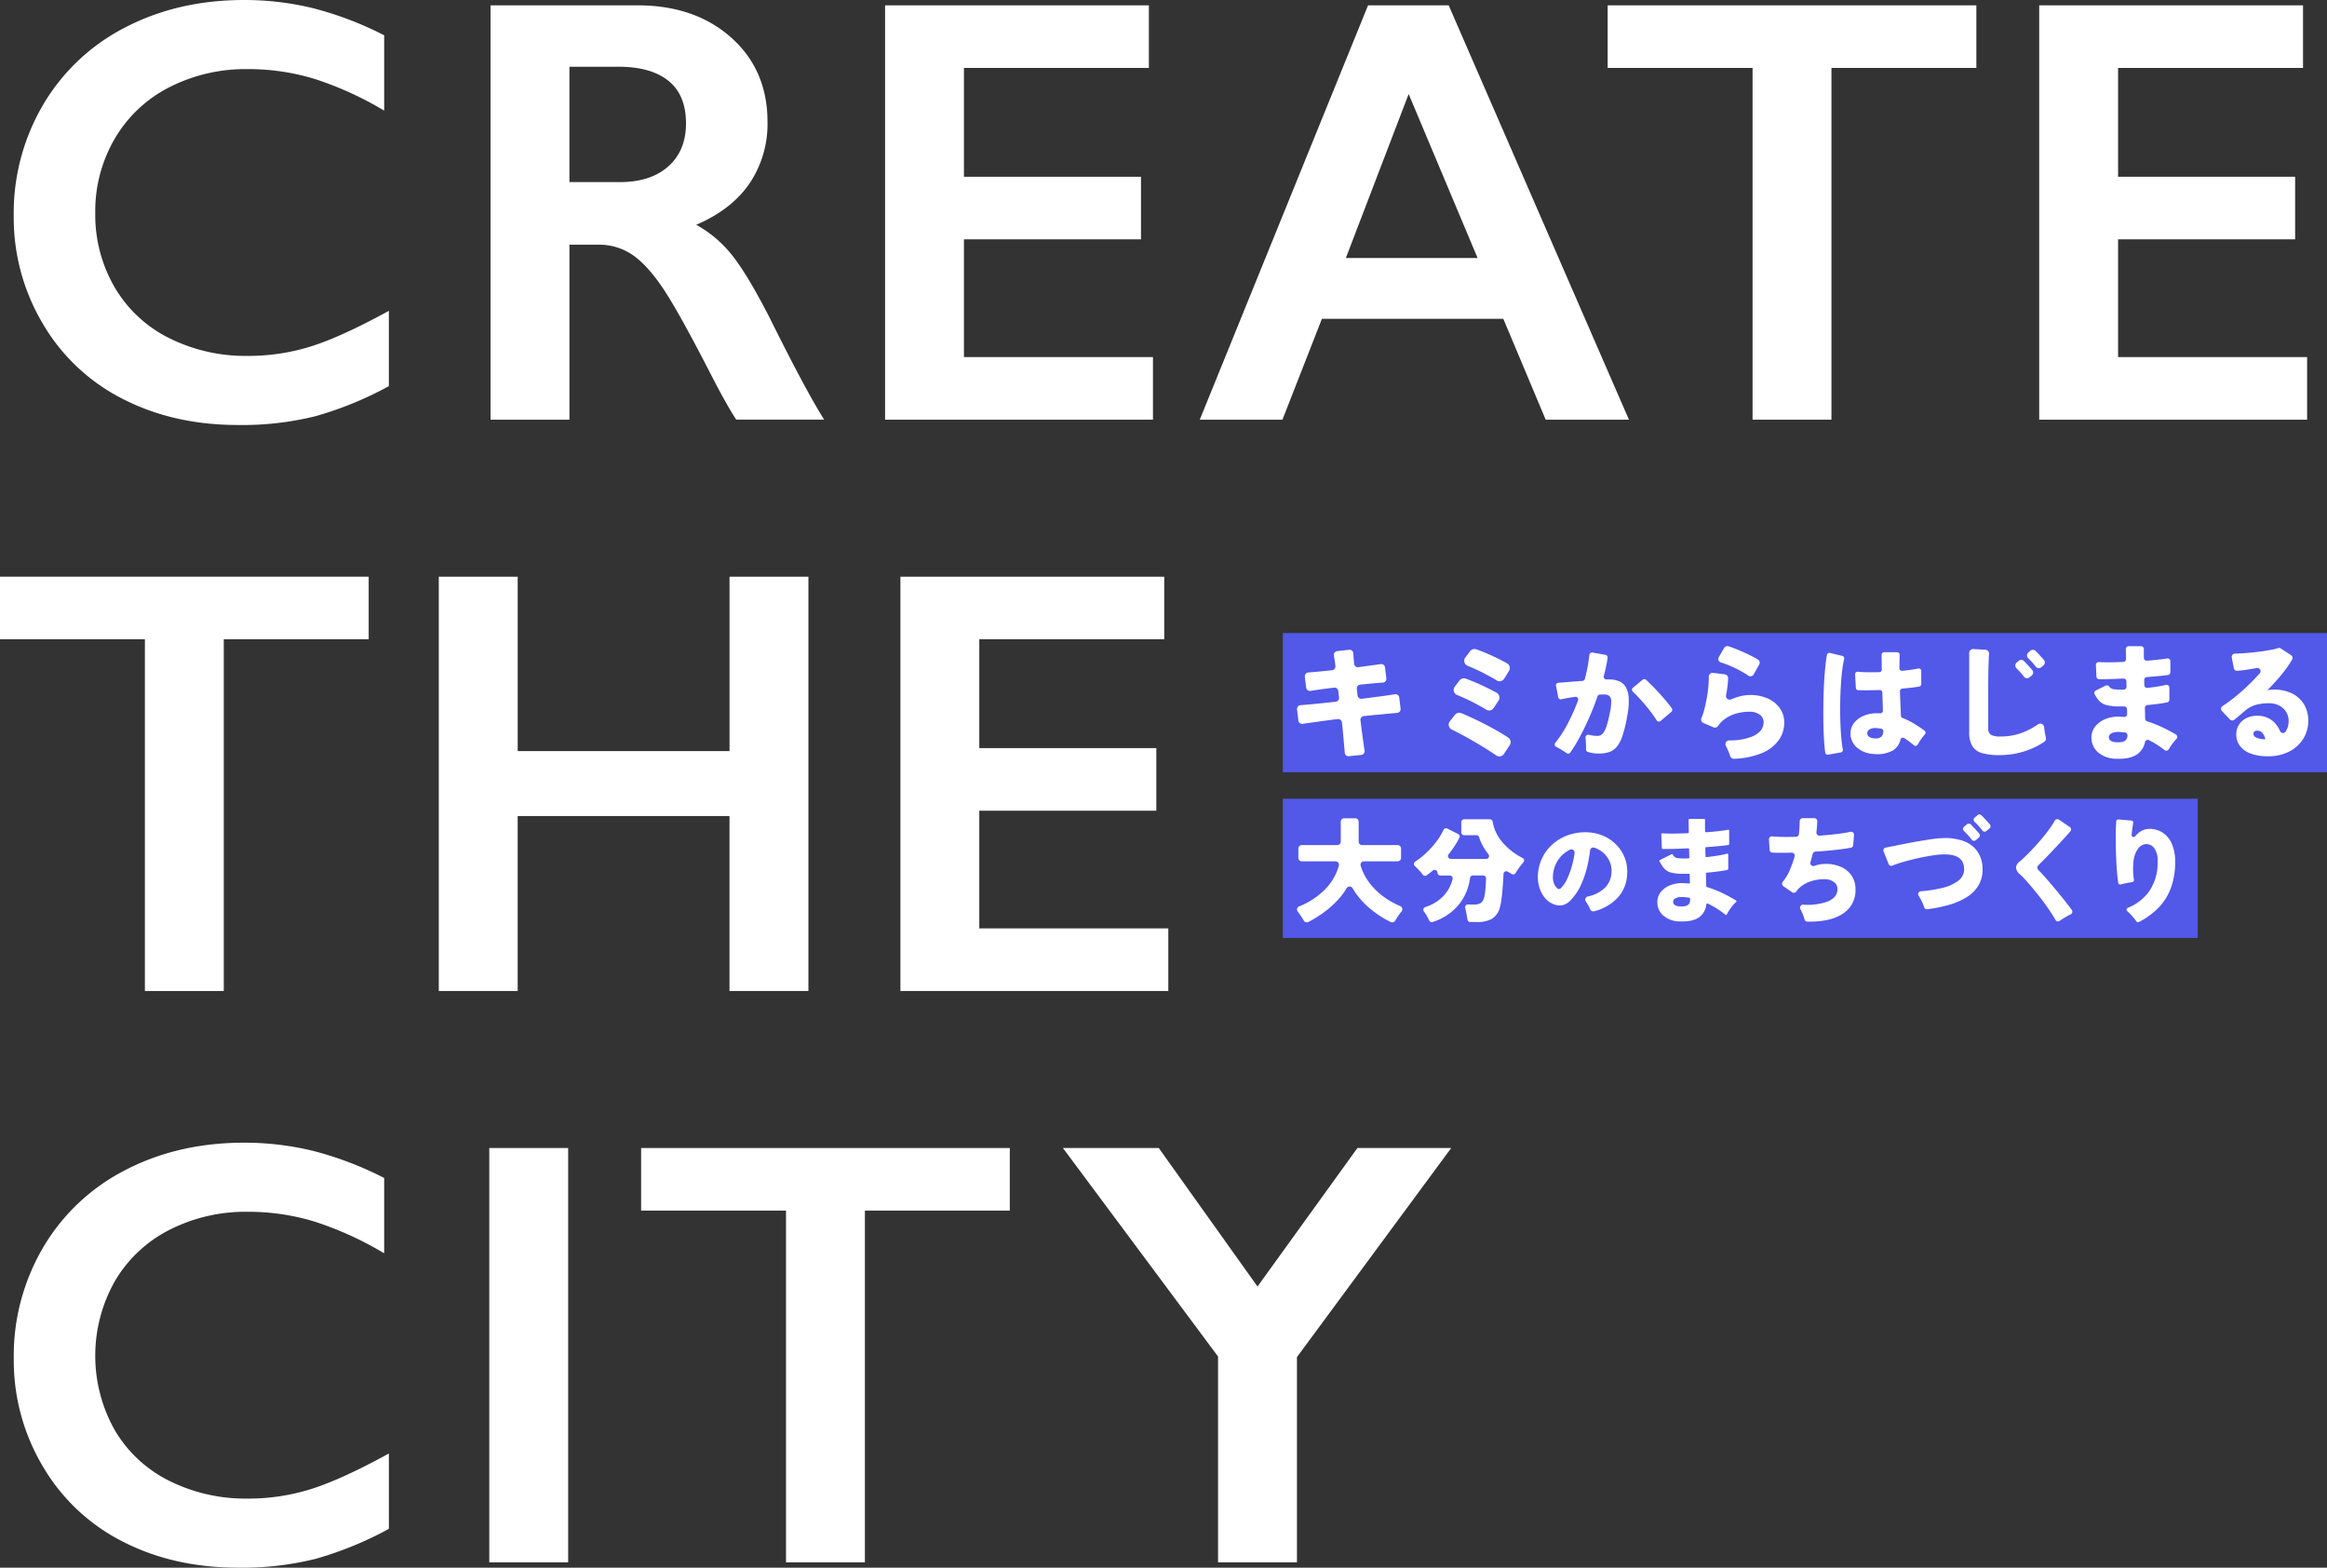
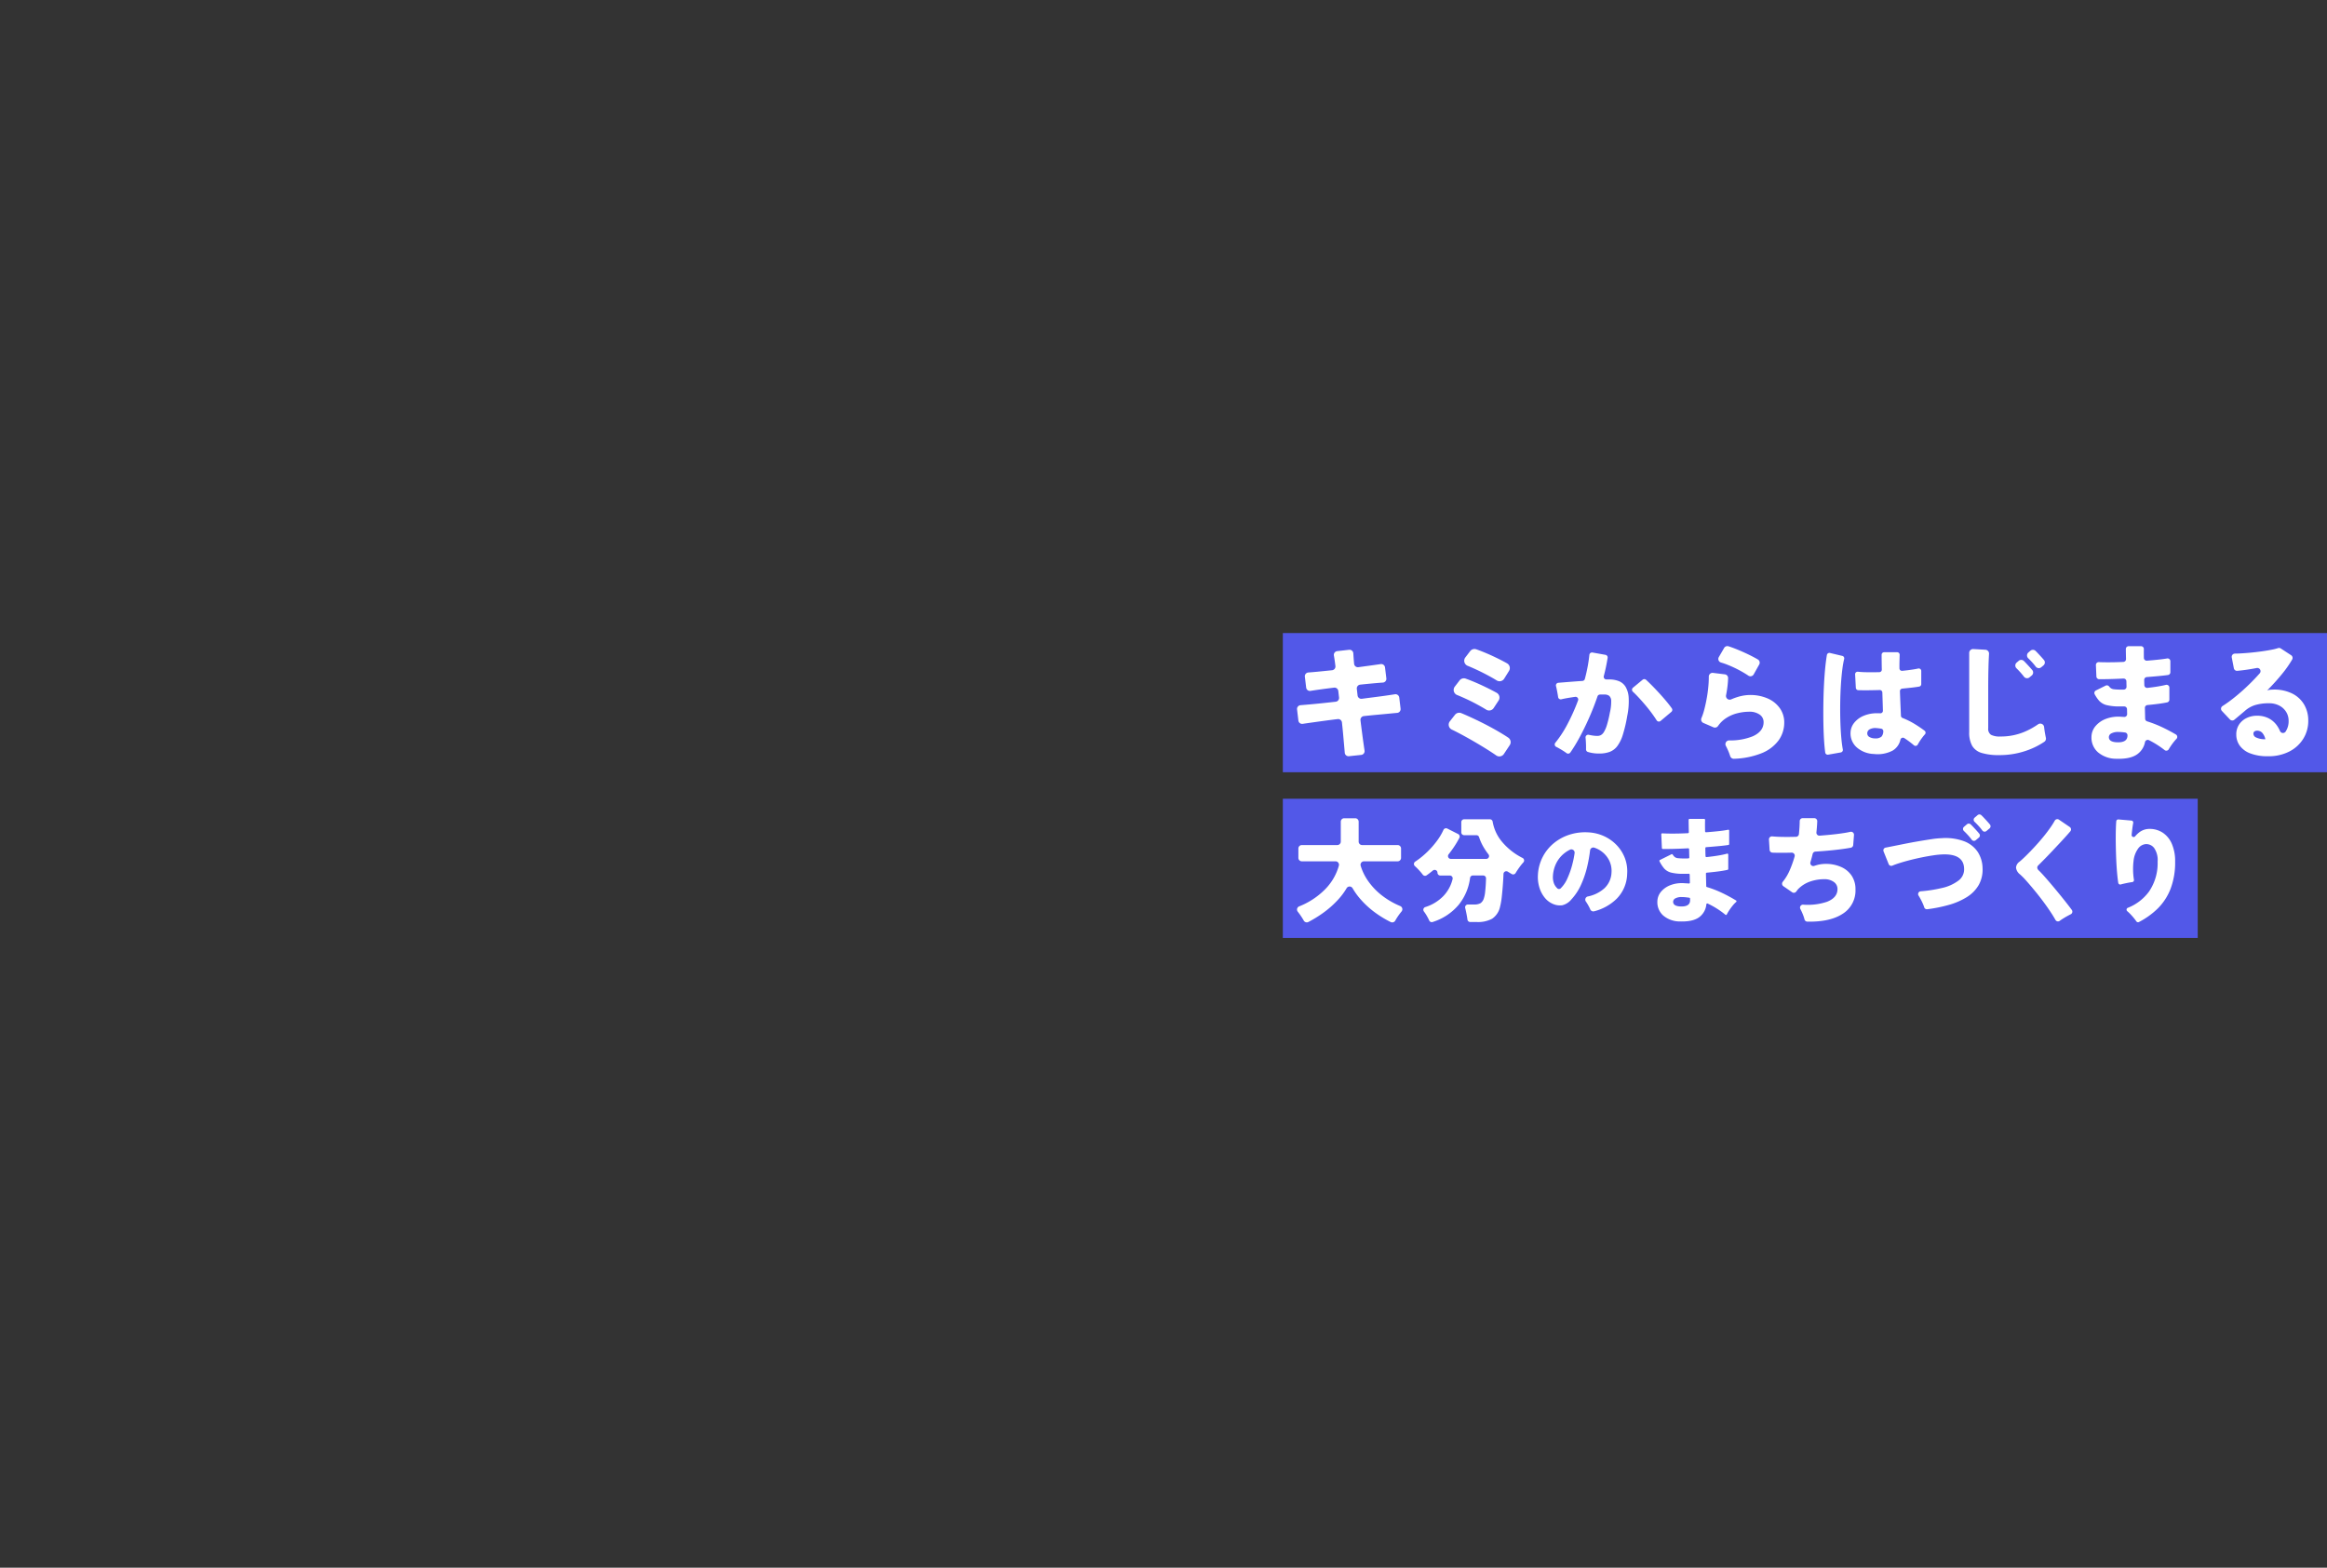
<svg xmlns="http://www.w3.org/2000/svg" width="702" height="473.051" viewBox="0 0 702 473.051">
  <rect x="0" y="0" width="702" height="473.051" fill="#333333" stroke="none" />
  <defs>
    <clipPath id="clip-path">
-       <rect id="長方形_2631" data-name="長方形 2631" width="696" height="473.051" fill="#fff" />
-     </clipPath>
+       </clipPath>
    <clipPath id="clip-path-2">
      <rect id="長方形_2633" data-name="長方形 2633" width="305.063" height="34.01" fill="#fff" />
    </clipPath>
    <clipPath id="clip-path-3">
      <rect id="長方形_2635" data-name="長方形 2635" width="264.91" height="32.574" transform="translate(0 0)" fill="#fff" />
    </clipPath>
  </defs>
  <g id="グループ_5219" data-name="グループ 5219" transform="translate(-50 -176)">
    <g id="グループ_5207" data-name="グループ 5207" transform="translate(50 176)">
      <g id="グループ_5206" data-name="グループ 5206" clip-path="url(#clip-path)">
        <path id="パス_18102" data-name="パス 18102" d="M77.082,0A87.517,87.517,0,0,1,97.618,2.416,102.815,102.815,0,0,1,119.3,10.649V33.381a101.474,101.474,0,0,0-21.021-9.576A68.429,68.429,0,0,0,78.14,20.853a50.569,50.569,0,0,0-23.708,5.5A40,40,0,0,0,38,41.883a43.32,43.32,0,0,0-5.861,22.284A43.621,43.621,0,0,0,37.951,86.63a39.3,39.3,0,0,0,16.393,15.348,51.44,51.44,0,0,0,23.8,5.415,62.97,62.97,0,0,0,19.345-2.953q9.209-2.953,23.223-10.65v22.731a106.518,106.518,0,0,1-22.034,9.039,91.359,91.359,0,0,1-23.444,2.684q-19.479,0-34.813-7.876a58.539,58.539,0,0,1-24.1-22.686A62.507,62.507,0,0,1,7.545,65.241a64.559,64.559,0,0,1,9.034-33.918A60.929,60.929,0,0,1,41.432,8.144Q57.251,0,77.082,0" transform="translate(-3.402)" fill="#fff" />
        <path id="パス_18103" data-name="パス 18103" d="M313.858,2.934q17.361,0,28.291,9.755T353.078,38.1a32.074,32.074,0,0,1-5.42,18.57q-5.42,7.92-16.085,12.484a35.836,35.836,0,0,1,10.487,8.77q4.582,5.551,11.369,18.7,11.281,22.733,16.746,31.323H343.647q-2.733-4.115-7.4-13.155-10.225-19.956-14.983-26.893T312.1,78.064a17.987,17.987,0,0,0-10.136-2.908h-8.637v52.8h-23.8V2.934Zm-5.376,53.339q9.341,0,14.675-4.743t5.332-12.976q0-8.592-5.288-12.842t-15.072-4.251H293.323V56.273Z" transform="translate(-121.542 -1.323)" fill="#fff" />
        <path id="パス_18104" data-name="パス 18104" d="M565.881,2.933V21.817H510.092V54.661H563.5V73.544H510.092v35.529h57.023v18.884H486.3V2.933Z" transform="translate(-219.293 -1.323)" fill="#fff" />
        <path id="パス_18105" data-name="パス 18105" d="M734.3,2.933l54.378,125.023H763.564L750.784,97.528H696.053l-11.9,30.428H659.213L709.978,2.933ZM703.28,79.182h39.749l-20.8-49.49Z" transform="translate(-297.269 -1.323)" fill="#fff" />
        <path id="パス_18106" data-name="パス 18106" d="M994.553,2.933V21.817H950.838v106.14h-23.8V21.817H883.328V2.933Z" transform="translate(-398.332 -1.323)" fill="#fff" />
        <path id="パス_18107" data-name="パス 18107" d="M1200.021,2.933V21.817h-55.789V54.661h53.409V73.544h-53.409v35.529h57.022v18.884h-80.818V2.933Z" transform="translate(-505.255 -1.323)" fill="#fff" />
        <path id="パス_18108" data-name="パス 18108" d="M111.225,316.933v18.884H67.511V441.957h-23.8V335.817H0V316.933Z" transform="translate(0 -142.919)" fill="#fff" />
        <path id="パス_18109" data-name="パス 18109" d="M264.906,316.933v52.623h63.9V316.933h23.8V441.957H328.8v-52.8h-63.9v52.8h-23.8V316.933Z" transform="translate(-108.727 -142.919)" fill="#fff" />
        <path id="パス_18110" data-name="パス 18110" d="M574.314,316.933v18.884H518.525v32.844h53.409v18.883H518.525v35.529h57.022v18.884H494.729V316.933Z" transform="translate(-223.095 -142.919)" fill="#fff" />
        <path id="パス_18111" data-name="パス 18111" d="M77.082,628a87.515,87.515,0,0,1,20.535,2.416,102.82,102.82,0,0,1,21.681,8.233v22.732a101.477,101.477,0,0,0-21.021-9.576,68.43,68.43,0,0,0-20.138-2.953,50.569,50.569,0,0,0-23.708,5.5A40,40,0,0,0,38,669.883a45.783,45.783,0,0,0-.044,44.747,39.3,39.3,0,0,0,16.393,15.348,51.441,51.441,0,0,0,23.8,5.415,62.972,62.972,0,0,0,19.345-2.953q9.209-2.953,23.223-10.65v22.731a106.518,106.518,0,0,1-22.034,9.039,91.362,91.362,0,0,1-23.444,2.684q-19.479,0-34.813-7.876a58.539,58.539,0,0,1-24.1-22.687,62.506,62.506,0,0,1-8.769-32.441,64.559,64.559,0,0,1,9.034-33.918,60.928,60.928,0,0,1,24.854-23.179Q57.251,628,77.082,628" transform="translate(-3.402 -283.193)" fill="#fff" />
        <rect id="長方形_2630" data-name="長方形 2630" width="23.796" height="125.023" transform="translate(147.605 346.417)" fill="#fff" />
        <path id="パス_18112" data-name="パス 18112" d="M463.48,630.933v18.884H419.766v106.14h-23.8V649.817H352.255V630.933Z" transform="translate(-158.848 -284.516)" fill="#fff" />
        <path id="パス_18113" data-name="パス 18113" d="M612.934,630.933l29.789,41.794,30.141-41.794h28.292l-46.535,63.094v61.93h-23.8V693.848l-46.8-62.915Z" transform="translate(-263.363 -284.516)" fill="#fff" />
      </g>
    </g>
    <g id="グループ_5212" data-name="グループ 5212" transform="translate(0 28.025)">
      <rect id="長方形_2634" data-name="長方形 2634" width="315" height="42" transform="translate(437 339)" fill="#5258e8" />
      <rect id="長方形_2636" data-name="長方形 2636" width="276" height="42" transform="translate(437 389)" fill="#5258e8" />
      <g id="グループ_5209" data-name="グループ 5209" transform="translate(441.281 342.935)">
        <g id="グループ_5208" data-name="グループ 5208" transform="translate(0 0)" clip-path="url(#clip-path-2)">
          <path id="パス_18114" data-name="パス 18114" d="M15.658,35.128A1.14,1.14,0,0,1,14.4,34.086q-.044-.544-.107-1.263-.152-1.707-.36-4.061-.163-1.831-.383-3.824a1.147,1.147,0,0,0-1.274-1.013q-2.025.243-3.98.51-2.5.341-4.517.626-1.168.165-2.068.3a1.14,1.14,0,0,1-1.3-.994l-.4-3.356a1.14,1.14,0,0,1,1.031-1.274q.9-.079,2.074-.178,2.03-.171,4.555-.437,1.972-.207,4-.438a1.145,1.145,0,0,0,1.007-1.267l-.23-1.977a1.142,1.142,0,0,0-1.27-1q-2.3.278-4.385.567-1.6.223-2.711.409a1.141,1.141,0,0,1-1.324-.99l-.394-3.285A1.14,1.14,0,0,1,3.414,9.863q1.229-.088,2.907-.249,2.05-.2,4.245-.428a1.141,1.141,0,0,0,1.016-1.267q-.131-1.1-.27-2.024-.092-.613-.188-1.141a1.139,1.139,0,0,1,1-1.334l3.589-.406a1.14,1.14,0,0,1,1.268,1.062q.029.474.068,1.041.063.947.171,2.119a1.144,1.144,0,0,0,1.292,1.026q2.186-.293,4.136-.563,1.529-.212,2.605-.365a1.139,1.139,0,0,1,1.292,1l.4,3.3a1.139,1.139,0,0,1-1.059,1.276q-.423.026-.938.068-1.423.114-3.245.285-1.287.121-2.651.27a1.145,1.145,0,0,0-1.014,1.267l.23,2a1.144,1.144,0,0,0,1.287,1q1.935-.257,3.781-.491,2.391-.3,4.327-.588,1.059-.156,1.868-.283a1.14,1.14,0,0,1,1.309.993l.4,3.353a1.14,1.14,0,0,1-1.039,1.273q-.689.056-1.627.148-1.936.19-4.422.417-1.946.178-4,.4a1.144,1.144,0,0,0-1.008,1.276q.234,1.919.469,3.692.3,2.3.55,4.023.115.8.209,1.423a1.139,1.139,0,0,1-1.009,1.3Z" transform="translate(0 -1.9)" fill="#fff" />
          <path id="パス_18115" data-name="パス 18115" d="M141.063,34.06a1.639,1.639,0,0,1-2.317.439q-.449-.319-1-.682-1.576-1.044-3.549-2.239t-4.042-2.353q-2.069-1.157-3.834-2.05-.51-.258-.967-.472a1.642,1.642,0,0,1-.595-2.5l1.542-1.96a1.639,1.639,0,0,1,1.914-.5q.863.357,1.882.811,1.746.778,3.682,1.727t3.8,1.974q1.859,1.024,3.454,2.011.732.453,1.351.874a1.64,1.64,0,0,1,.441,2.26ZM137.977,20.2a1.639,1.639,0,0,1-2.244.491q-.24-.151-.507-.31-1.177-.7-2.6-1.461t-2.9-1.442q-1.48-.684-2.752-1.2l-.025-.01a1.645,1.645,0,0,1-.7-2.529l1.436-1.868a1.64,1.64,0,0,1,1.845-.551q.818.289,1.769.67,1.651.665,3.378,1.48t3.245,1.613q.52.273.973.528a1.641,1.641,0,0,1,.562,2.332Zm3.174-8.865a1.641,1.641,0,0,1-2.266.527q-.223-.14-.47-.287-1.177-.7-2.619-1.461t-2.9-1.442q-1.461-.683-2.733-1.2l-.034-.014a1.645,1.645,0,0,1-.7-2.524l1.451-1.9a1.64,1.64,0,0,1,1.844-.558q.812.283,1.749.653,1.632.646,3.34,1.442t3.207,1.594q.535.284,1,.549a1.642,1.642,0,0,1,.58,2.294Z" transform="translate(-78.653 -1.508)" fill="#fff" />
          <path id="パス_18116" data-name="パス 18116" d="M216.057,35.4a.8.8,0,0,1-1.141.184q-.309-.234-.7-.491-.874-.569-1.8-1.081-.311-.172-.594-.306a.806.806,0,0,1-.285-1.243,33.265,33.265,0,0,0,3.706-5.7,60.28,60.28,0,0,0,3.152-7.07.808.808,0,0,0-.866-1.086q-1.122.157-2.191.338-1.1.185-1.984.4a.8.8,0,0,1-.975-.675q-.047-.344-.115-.745-.17-1.005-.38-1.974-.069-.319-.14-.591a.8.8,0,0,1,.711-1l1.232-.1q1.4-.114,3.131-.247,1.442-.111,2.9-.209a.808.808,0,0,0,.726-.594q.541-2.024.892-3.96.313-1.728.474-3.318a.8.8,0,0,1,.941-.7l3.91.7a.8.8,0,0,1,.657.907,52.836,52.836,0,0,1-1.161,5.511.806.806,0,0,0,.787,1.006h.864a7.882,7.882,0,0,1,2.865.494,4.2,4.2,0,0,1,2.049,1.708,7.31,7.31,0,0,1,.949,3.359,21.693,21.693,0,0,1-.437,5.447,43.066,43.066,0,0,1-1.328,5.674,11.252,11.252,0,0,1-1.689,3.454,5.2,5.2,0,0,1-2.3,1.727,9.061,9.061,0,0,1-3.15.493,11.286,11.286,0,0,1-3.4-.473.812.812,0,0,1-.567-.793q.01-.505,0-1.106-.02-.968-.095-1.936-.019-.239-.045-.46a.8.8,0,0,1,.968-.883q.361.079.746.148a10.588,10.588,0,0,0,1.822.189,2.381,2.381,0,0,0,1.044-.228,2.51,2.51,0,0,0,.93-.911,8.828,8.828,0,0,0,.911-2.088,32.679,32.679,0,0,0,.911-3.8,13.9,13.9,0,0,0,.4-3.549,2.013,2.013,0,0,0-.626-1.537,2.371,2.371,0,0,0-1.4-.38h-.873q-.244,0-.5.009a.8.8,0,0,0-.732.545q-1.113,3.262-2.5,6.41-1.5,3.4-3.093,6.3a46.753,46.753,0,0,1-2.6,4.236m27.233-9.532a.8.8,0,0,1-1.2-.187q-.473-.755-1.14-1.689-1.044-1.461-2.315-2.96t-2.448-2.733q-.7-.731-1.262-1.243a.8.8,0,0,1,.031-1.213l2.9-2.4a.805.805,0,0,1,1.058.028q.642.587,1.486,1.43,1.214,1.215,2.5,2.619t2.411,2.771q.8.98,1.362,1.785a.8.8,0,0,1-.148,1.069Z" transform="translate(-133.615 -3.292)" fill="#fff" />
          <path id="パス_18117" data-name="パス 18117" d="M341.385,34a1.141,1.141,0,0,1-1.154-.794q-.137-.451-.337-.972a19.154,19.154,0,0,0-.949-2.087l-.011-.021a1.129,1.129,0,0,1,.983-1.668,17.954,17.954,0,0,0,7.15-1.253q3.244-1.48,3.245-4.251a2.712,2.712,0,0,0-1.177-2.277,5.243,5.243,0,0,0-3.188-.873,15.1,15.1,0,0,0-3.549.455,10.984,10.984,0,0,0-3.548,1.575,8.569,8.569,0,0,0-2.273,2.263,1.136,1.136,0,0,1-1.383.411l-3.047-1.316a1.119,1.119,0,0,1-.588-1.47,17.118,17.118,0,0,0,.8-2.354q.531-1.993.892-4.156a38.9,38.9,0,0,0,.474-4.1q.062-1.059.057-1.913a1.12,1.12,0,0,1,1.261-1.114l3.572.438a1.12,1.12,0,0,1,.989,1.136,28.874,28.874,0,0,1-.261,3.046q-.144,1.061-.356,2.122a1.124,1.124,0,0,0,1.565,1.246,16.78,16.78,0,0,1,1.847-.692,13.1,13.1,0,0,1,9.223.455,8.725,8.725,0,0,1,3.625,2.961,7.366,7.366,0,0,1,1.291,4.27,9.156,9.156,0,0,1-1.708,5.389,11.828,11.828,0,0,1-5.276,3.928A24.383,24.383,0,0,1,341.385,34m5.938-25.466a1.121,1.121,0,0,1-1.607.383q-1-.678-2.253-1.372a34.386,34.386,0,0,0-3.91-1.86,22.2,22.2,0,0,0-2.1-.731,1.121,1.121,0,0,1-.646-1.643l1.6-2.75a1.124,1.124,0,0,1,1.313-.507q.721.23,1.6.563,1.442.551,3,1.252t2.922,1.423q.741.392,1.348.749a1.121,1.121,0,0,1,.4,1.516Z" transform="translate(-209.557 0)" fill="#fff" />
          <path id="パス_18118" data-name="パス 18118" d="M433.144,35.94a.758.758,0,0,1-.886-.637q-.185-1.315-.315-3.137-.17-2.392-.228-5.3t-.019-6.016q.037-3.112.19-6.073T432.3,9.3q.207-1.968.461-3.441a.758.758,0,0,1,.925-.606l3.724.884a.757.757,0,0,1,.562.921,25.8,25.8,0,0,0-.511,2.792q-.3,2.24-.474,4.991t-.209,5.713q-.038,2.96.057,5.75t.323,5.086q.172,1.733.408,2.978a.763.763,0,0,1-.613.9Zm13.81-.206A8.235,8.235,0,0,1,441.83,33.8a5.6,5.6,0,0,1-1.936-4.479,4.936,4.936,0,0,1,1.044-2.922,7.111,7.111,0,0,1,2.809-2.144,10.189,10.189,0,0,1,4.232-.816q.456,0,.873.019h.008a.761.761,0,0,0,.8-.778q-.031-1.139-.072-2.449-.046-1.46-.1-3.056a.764.764,0,0,0-.786-.734q-1.834.055-3.55.07-1.622.015-2.929-.028a.76.76,0,0,1-.733-.72l-.217-4.046a.758.758,0,0,1,.837-.8q1.1.119,2.606.145,1.827.032,3.871-.017a.761.761,0,0,0,.741-.777q-.025-1.106-.039-2.223t-.018-2.253a.763.763,0,0,1,.762-.764h3.919a.76.76,0,0,1,.761.781q-.027.933-.053,1.932-.028,1.039-.015,2.149a.765.765,0,0,0,.84.753q1.649-.164,3.065-.377,1.018-.153,1.752-.319a.758.758,0,0,1,.924.743v3.959a.757.757,0,0,1-.622.748q-.9.159-2.13.3-1.386.156-2.988.311a.765.765,0,0,0-.689.785q.067,2.009.148,3.895.081,1.917.149,3.508a.759.759,0,0,0,.487.673,23.5,23.5,0,0,1,3.633,1.8q1.555.946,3.012,2.038a.754.754,0,0,1,.1,1.114q-.3.316-.608.72a18.522,18.522,0,0,0-1.177,1.708q-.21.345-.379.655a.755.755,0,0,1-1.156.2q-.721-.62-1.483-1.182-.7-.516-1.419-.983a.761.761,0,0,0-1.149.457,5.144,5.144,0,0,1-2.29,3.277,9.681,9.681,0,0,1-5.712,1.063m.417-4.707a2.6,2.6,0,0,0,1.879-.55,2.5,2.5,0,0,0,.523-1.556.771.771,0,0,0-.639-.829q-.206-.034-.415-.063-.551-.076-1.082-.114a3.53,3.53,0,0,0-1.86.323,1.354,1.354,0,0,0-.835,1.2,1.222,1.222,0,0,0,.664,1.177,3.4,3.4,0,0,0,1.765.417" transform="translate(-272.911 -3.179)" fill="#fff" />
          <path id="パス_18119" data-name="パス 18119" d="M560.4,34.43a17.7,17.7,0,0,1-5.276-.645,4.944,4.944,0,0,1-2.9-2.163,8.158,8.158,0,0,1-.892-4.137V3.589a1.164,1.164,0,0,1,1.23-1.162l3.652.206a1.165,1.165,0,0,1,1.1,1.239c-.019.3-.037.635-.057,1.01q-.076,1.5-.114,3.169-.039,1.4-.057,3.112t-.019,3.757V26.307a2.152,2.152,0,0,0,.835,1.993,5.763,5.763,0,0,0,2.846.512,18.311,18.311,0,0,0,7.192-1.385,22.343,22.343,0,0,0,4.159-2.287,1.165,1.165,0,0,1,1.835.821c0,.008,0,.016,0,.024q.132,1.2.342,2.277.1.534.192.953a1.169,1.169,0,0,1-.493,1.208,23.084,23.084,0,0,1-5.735,2.774A24.632,24.632,0,0,1,560.4,34.43M569.53,10.96a1.161,1.161,0,0,1-1.671-.192q-.513-.676-1.161-1.389-.584-.643-1.109-1.156a1.161,1.161,0,0,1,.059-1.712l.619-.53a1.16,1.16,0,0,1,1.564.044q.244.239.519.527.777.816,1.537,1.67.254.287.471.546A1.16,1.16,0,0,1,570.2,10.4Zm3.54-3.045a1.162,1.162,0,0,1-1.676-.2,17.773,17.773,0,0,0-1.167-1.394q-.575-.623-1.092-1.125a1.167,1.167,0,0,1,.045-1.727l.616-.527a1.158,1.158,0,0,1,1.563.044q.244.238.519.527.777.817,1.537,1.67.255.287.471.546a1.16,1.16,0,0,1-.155,1.632Z" transform="translate(-348.552 -1.533)" fill="#fff" />
          <path id="パス_18120" data-name="パス 18120" d="M659.109,34.045a8.509,8.509,0,0,1-5.522-1.955,5.868,5.868,0,0,1-1.955-4.649,5.125,5.125,0,0,1,1.215-3.245,7.592,7.592,0,0,1,3.169-2.2,10.629,10.629,0,0,1,4.535-.626q.456.038.93.057h.009a.851.851,0,0,0,.9-.864l-.034-1.481a.847.847,0,0,0-.863-.825h-1.244a16.05,16.05,0,0,1-4.042-.4,4.616,4.616,0,0,1-2.315-1.366,10.538,10.538,0,0,1-1.288-1.9.844.844,0,0,1,.371-1.159l2.929-1.452a.848.848,0,0,1,1.047.245,3.072,3.072,0,0,0,.376.412,1.968,1.968,0,0,0,1.082.437,15.39,15.39,0,0,0,1.955.1h1.01a.846.846,0,0,0,.831-.868l-.037-1.639a.848.848,0,0,0-.891-.826q-2.319.116-4.366.164-1.77.041-2.956.033a.845.845,0,0,1-.837-.81l-.152-3.462a.845.845,0,0,1,.886-.882q1.166.055,2.888.054,2.121,0,4.506-.111a.848.848,0,0,0,.805-.868q-.022-.938-.036-1.774Q662,1.51,662,.929a.846.846,0,0,1,.847-.853h3.742a.845.845,0,0,1,.846.86q-.024,1.173.005,2.684a.85.85,0,0,0,.915.83q2.133-.165,3.927-.37,1.287-.147,2.158-.3a.844.844,0,0,1,.992.833V7.935a.843.843,0,0,1-.719.837q-.93.136-2.412.279-1.817.177-3.974.341a.846.846,0,0,0-.785.849q0,.433.015.86.009.367.021.739a.847.847,0,0,0,.935.818q1.812-.2,3.428-.476,1.231-.209,2.149-.432a.844.844,0,0,1,1.039.824v3.633a.846.846,0,0,1-.675.83q-1.2.248-2.685.439-1.558.2-3.253.363a.849.849,0,0,0-.77.863l.08,3.271a.847.847,0,0,0,.6.785,35.9,35.9,0,0,1,4.789,1.89q2.014.97,3.875,2.068a.847.847,0,0,1,.179,1.326q-.287.293-.581.648a18.807,18.807,0,0,0-1.309,1.783q-.237.367-.428.7a.847.847,0,0,1-1.253.257,27.758,27.758,0,0,0-4.711-2.993.851.851,0,0,0-1.212.6,5.815,5.815,0,0,1-2.15,3.509q-2.106,1.652-6.509,1.5m.152-4.972q3.226.152,3.226-2.049v-.065a.851.851,0,0,0-.743-.841q-.335-.045-.661-.081a12.323,12.323,0,0,0-1.366-.076,4.188,4.188,0,0,0-2.106.437,1.284,1.284,0,0,0-.74,1.12q0,1.443,2.391,1.556" transform="translate(-411.965 -0.048)" fill="#fff" />
          <path id="パス_18121" data-name="パス 18121" d="M772.069,34.2a14.3,14.3,0,0,1-5.39-.873,6.863,6.863,0,0,1-3.15-2.353,5.67,5.67,0,0,1-1.025-3.3,5.352,5.352,0,0,1,.854-3.055,5.614,5.614,0,0,1,2.277-1.955,7.049,7.049,0,0,1,3.093-.683,7.49,7.49,0,0,1,3.625.816,7.026,7.026,0,0,1,2.448,2.182,9.212,9.212,0,0,1,.9,1.63.968.968,0,0,0,1.673.173,5.6,5.6,0,0,0,.917-3.283,5.016,5.016,0,0,0-.721-2.638,5.27,5.27,0,0,0-2.05-1.917,6.427,6.427,0,0,0-3.112-.721,14.062,14.062,0,0,0-4.251.55,8.432,8.432,0,0,0-3.036,1.727L763.3,22.039q-.716.606-1.384,1.154a.972.972,0,0,1-1.325-.085l-2.42-2.564a.97.97,0,0,1,.181-1.486q1.154-.73,2.425-1.687,1.84-1.385,3.739-3.093t3.643-3.549q.736-.776,1.417-1.548a.973.973,0,0,0-.911-1.6l-.79.146q-1.765.323-3.321.513-.963.118-1.737.191a.972.972,0,0,1-1.048-.785l-.628-3.258a.972.972,0,0,1,.953-1.157q.615,0,1.359-.038,1.556-.076,3.359-.247t3.549-.418q1.745-.246,3.112-.531a13.987,13.987,0,0,0,1.6-.416.99.99,0,0,1,.864.1l3.112,2.038a.975.975,0,0,1,.309,1.307A33.4,33.4,0,0,1,776.4,9.268a66.149,66.149,0,0,1-4.593,5.086,4.056,4.056,0,0,1,.93-.209,9.449,9.449,0,0,1,1.043-.057,12.237,12.237,0,0,1,5.561,1.176,8.61,8.61,0,0,1,3.605,3.3,9.429,9.429,0,0,1,1.271,4.934,10.152,10.152,0,0,1-1.48,5.39,10.615,10.615,0,0,1-4.194,3.871,13.615,13.615,0,0,1-6.471,1.442m-1.3-5.128c.032,0,.065,0,.1,0h.407a4.391,4.391,0,0,0-.873-1.86,2.069,2.069,0,0,0-1.67-.721,1.362,1.362,0,0,0-.721.209.8.8,0,0,0-.342.74,1.24,1.24,0,0,0,.7,1.044,5.839,5.839,0,0,0,2.4.584" transform="translate(-479.152 -0.966)" fill="#fff" />
        </g>
      </g>
      <g id="グループ_5211" data-name="グループ 5211" transform="translate(441.281 393.738)">
        <g id="グループ_5210" data-name="グループ 5210" transform="translate(0 0)" clip-path="url(#clip-path-3)">
          <path id="パス_18122" data-name="パス 18122" d="M3.425,34.719A1.044,1.044,0,0,1,2.033,34.3q-.2-.365-.447-.753Q1.032,32.661.41,31.849q-.092-.121-.183-.234a1.033,1.033,0,0,1,.409-1.6,22.665,22.665,0,0,0,7.88-5.2,16.406,16.406,0,0,0,4.106-7.077,1.043,1.043,0,0,0-1-1.323H1.45a1.04,1.04,0,0,1-1.04-1.04V12.546a1.04,1.04,0,0,1,1.04-1.04H12.16a1.04,1.04,0,0,0,1.04-1.04V4.458a1.04,1.04,0,0,1,1.04-1.04h3.313a1.04,1.04,0,0,1,1.04,1.04v6.009a1.04,1.04,0,0,0,1.04,1.04h10.71a1.04,1.04,0,0,1,1.04,1.04v2.829a1.04,1.04,0,0,1-1.04,1.04H20.2a1.044,1.044,0,0,0-.995,1.35,16,16,0,0,0,2.151,4.457,20.165,20.165,0,0,0,4.718,4.839,24.1,24.1,0,0,0,5.054,2.849,1.045,1.045,0,0,1,.408,1.633q-.128.156-.26.322a19.077,19.077,0,0,0-1.21,1.711q-.236.376-.428.724a1.047,1.047,0,0,1-1.382.438,32.147,32.147,0,0,1-4.343-2.6,27.068,27.068,0,0,1-4.684-4.2,21.464,21.464,0,0,1-2.47-3.406,1.042,1.042,0,0,0-1.8,0,20.514,20.514,0,0,1-2.518,3.393A29.151,29.151,0,0,1,7.7,32.108a35.965,35.965,0,0,1-4.278,2.611" transform="translate(0 -2.273)" fill="#fff" />
          <path id="パス_18123" data-name="パス 18123" d="M110.96,35.343a.855.855,0,0,1-1.061-.453q-.3-.67-.788-1.509a11.447,11.447,0,0,0-.8-1.2.854.854,0,0,1,.39-1.338,12.971,12.971,0,0,0,5.437-3.3,11.155,11.155,0,0,0,2.815-5.154.858.858,0,0,0-.826-1.068h-2.881a.853.853,0,0,1-.853-.853.853.853,0,0,0-1.4-.651q-.949.79-1.86,1.433a.849.849,0,0,1-1.174-.189,16.841,16.841,0,0,0-1.147-1.365q-.621-.671-1.247-1.235a.846.846,0,0,1,.106-1.333,23.827,23.827,0,0,0,2.87-2.219,27.088,27.088,0,0,0,3.56-3.872,18.17,18.17,0,0,0,2.094-3.478.85.85,0,0,1,1.161-.411L118.623,8.8a.855.855,0,0,1,.372,1.156,27.838,27.838,0,0,1-1.726,2.89q-.732,1.078-1.524,2.084a.852.852,0,0,0,.675,1.373h10.685a.851.851,0,0,0,.669-1.376,19.626,19.626,0,0,1-1.4-2.046,15.307,15.307,0,0,1-1.436-3.155.844.844,0,0,0-.807-.579h-3.7a.853.853,0,0,1-.853-.853V5.2a.853.853,0,0,1,.853-.853H128.2a.85.85,0,0,1,.84.721,12.736,12.736,0,0,0,2.764,6,19.412,19.412,0,0,0,6.268,4.955.849.849,0,0,1,.237,1.325,16.185,16.185,0,0,0-1.181,1.463q-.677.938-1.166,1.753a.855.855,0,0,1-1.156.311q-.427-.242-.858-.508-.172-.106-.343-.214a.85.85,0,0,0-1.3.688q-.05,1.394-.15,2.81-.156,2.2-.363,4.061a20.436,20.436,0,0,1-.519,3.008,5.8,5.8,0,0,1-2.385,3.629,8.9,8.9,0,0,1-4.6,1h-2.008a.849.849,0,0,1-.844-.732q-.063-.459-.156-1-.173-1-.4-1.988-.062-.269-.124-.508a.85.85,0,0,1,.826-1.064h1.839a3.765,3.765,0,0,0,1.97-.4,2.764,2.764,0,0,0,1-1.469,9.193,9.193,0,0,0,.381-1.919q.138-1.226.207-2.575.042-.815.058-1.517a.851.851,0,0,0-.853-.869h-3.116a.848.848,0,0,0-.842.727,16.113,16.113,0,0,1-3.456,8.139,16.748,16.748,0,0,1-7.812,5.159" transform="translate(-70.021 -2.89)" fill="#fff" />
          <path id="パス_18124" data-name="パス 18124" d="M233.881,39.88a.982.982,0,0,1-1.169-.582q-.123-.3-.3-.643a15.856,15.856,0,0,0-.97-1.642l-.057-.084a.979.979,0,0,1,.568-1.513,10.626,10.626,0,0,0,4.916-2.375,6.82,6.82,0,0,0,2.252-4.816,7.068,7.068,0,0,0-.75-3.784,7.612,7.612,0,0,0-2.361-2.705,7.782,7.782,0,0,0-2.084-1.051.977.977,0,0,0-1.266.816,44.438,44.438,0,0,1-.809,4.645,29.671,29.671,0,0,1-1.861,5.6,16.438,16.438,0,0,1-2.94,4.519,5.115,5.115,0,0,1-2.784,1.8,5.226,5.226,0,0,1-2.784-.391,6.333,6.333,0,0,1-2.5-1.892,8.938,8.938,0,0,1-1.611-3.065,10.793,10.793,0,0,1-.454-3.737,13.328,13.328,0,0,1,1.392-5.379,13.163,13.163,0,0,1,3.3-4.175,14.319,14.319,0,0,1,4.738-2.627,15.385,15.385,0,0,1,5.708-.735,12.959,12.959,0,0,1,4.723,1.11,12.383,12.383,0,0,1,3.831,2.674,11.724,11.724,0,0,1,2.518,3.909,11.154,11.154,0,0,1,.719,4.816,11.04,11.04,0,0,1-3.128,7.491,14.86,14.86,0,0,1-6.839,3.821m-10.018-7a9.428,9.428,0,0,0,1.955-2.924,25.541,25.541,0,0,0,1.517-4.347,30.1,30.1,0,0,0,.658-3.3.983.983,0,0,0-1.41-1.01,9.158,9.158,0,0,0-1.829,1.184,8.919,8.919,0,0,0-2.33,2.955,9.842,9.842,0,0,0-.969,3.784,5.412,5.412,0,0,0,.266,2.127,3.822,3.822,0,0,0,.954,1.5.755.755,0,0,0,1.188.031" transform="translate(-144.251 -10.664)" fill="#fff" />
          <path id="パス_18125" data-name="パス 18125" d="M331.342,34.974a7.749,7.749,0,0,1-5.029-1.78,5.344,5.344,0,0,1-1.78-4.234A4.667,4.667,0,0,1,325.639,26a6.915,6.915,0,0,1,2.886-2,9.681,9.681,0,0,1,4.13-.57q.415.035.847.052.273.012.54.043a.27.27,0,0,0,.3-.277l-.055-2.406a.272.272,0,0,0-.288-.264q-.339.018-.669.017h-.951a14.617,14.617,0,0,1-3.681-.363,4.2,4.2,0,0,1-2.109-1.244,10.531,10.531,0,0,1-1.415-2.19.275.275,0,0,1,.123-.369L328.8,14.69a.275.275,0,0,1,.353.1,3.4,3.4,0,0,0,.561.686,1.792,1.792,0,0,0,.985.4,14.016,14.016,0,0,0,1.78.087h.829q.291,0,.6-.017a.276.276,0,0,0,.258-.28l-.057-2.5a.274.274,0,0,0-.289-.265q-2.4.126-4.488.175-1.99.047-3.169.023a.271.271,0,0,1-.265-.261l-.183-4.174a.271.271,0,0,1,.288-.284q1.177.08,3.172.08,2.146,0,4.589-.124a.278.278,0,0,0,.261-.283q-.03-1.125-.045-2.1-.015-.915-.017-1.647a.271.271,0,0,1,.273-.271h4.421a.271.271,0,0,1,.272.281q-.049,1.422,0,3.475a.278.278,0,0,0,.3.268q2.249-.165,4.1-.376,1.643-.187,2.541-.387a.27.27,0,0,1,.328.266v4.058a.273.273,0,0,1-.227.269q-.9.154-2.624.321-1.848.18-4.082.345a.276.276,0,0,0-.256.274q0,.63.017,1.248.014.6.039,1.212a.278.278,0,0,0,.3.262q1.944-.2,3.649-.489a24.3,24.3,0,0,0,2.56-.552.271.271,0,0,1,.344.262v4.358a.271.271,0,0,1-.21.267q-1.242.281-2.849.487-1.63.21-3.426.374a.274.274,0,0,0-.249.277l.093,3.8a.27.27,0,0,0,.193.252,32.8,32.8,0,0,1,4.7,1.828q2.15,1.036,4.109,2.231a.272.272,0,0,1,.033.44,7.9,7.9,0,0,0-.979,1.01,17.109,17.109,0,0,0-1.192,1.624,12.491,12.491,0,0,0-.669,1.148.268.268,0,0,1-.411.082,25.3,25.3,0,0,0-5.354-3.383.278.278,0,0,0-.392.216,5.417,5.417,0,0,1-2.058,3.821q-1.918,1.5-5.928,1.366m.138-4.528q2.938.139,2.938-1.866v-.49a.277.277,0,0,0-.235-.272q-.534-.08-1.044-.137a11.223,11.223,0,0,0-1.244-.069,3.814,3.814,0,0,0-1.918.4,1.169,1.169,0,0,0-.674,1.02q0,1.314,2.178,1.417" transform="translate(-215.827 -2.685)" fill="#fff" />
          <path id="パス_18126" data-name="パス 18126" d="M436.613,34.548a.9.9,0,0,1-.852-.686q-.119-.475-.316-1.029A15.852,15.852,0,0,0,434.6,30.9l-.079-.151a.9.9,0,0,1,.834-1.328,18.215,18.215,0,0,0,7.213-.871q3.145-1.245,3.146-3.837a2.566,2.566,0,0,0-1.106-2.143,4.782,4.782,0,0,0-2.938-.829,12.964,12.964,0,0,0-4.217.709,9.352,9.352,0,0,0-3.643,2.312.96.96,0,0,0-.1.119q-.223.315-.474.629l-.005.007a.889.889,0,0,1-1.2.165l-2.648-1.832a.909.909,0,0,1-.169-1.335,14.436,14.436,0,0,0,2.068-3.435,32.207,32.207,0,0,0,1.5-4.2.908.908,0,0,0-.9-1.151q-3.31.094-5.783,0a.9.9,0,0,1-.865-.848l-.193-3.105a.9.9,0,0,1,.987-.956q1.159.119,2.747.153,2.049.045,4.43-.025a.906.906,0,0,0,.873-.812q.112-1.112.176-2.187.054-.918.061-1.726a.9.9,0,0,1,.9-.9h3.491a.9.9,0,0,1,.9.927q-.025.748-.088,1.579-.065.864-.159,1.776a.905.905,0,0,0,.967,1q1.839-.143,3.564-.317,2.23-.225,4.027-.519.93-.152,1.667-.318a.9.9,0,0,1,1.105.95l-.231,3.021a.9.9,0,0,1-.731.82q-1.1.205-2.536.4-1.9.259-4.165.467-1.944.178-3.976.305a.9.9,0,0,0-.824.695q-.3,1.245-.67,2.5a.9.9,0,0,0,1.155,1.118q.423-.147.842-.26a9.776,9.776,0,0,1,2.558-.346,11.189,11.189,0,0,1,4.7.933A7.4,7.4,0,0,1,450,20.7a7.3,7.3,0,0,1,1.141,4.113,8.281,8.281,0,0,1-3.992,7.449q-3.792,2.413-10.532,2.284" transform="translate(-282.668 -2.204)" fill="#fff" />
          <path id="パス_18127" data-name="パス 18127" d="M541.3,28.6a.839.839,0,0,1-.908-.585,10.611,10.611,0,0,0-.436-1.14,19.038,19.038,0,0,0-1.054-2.04q-.107-.18-.214-.346a.843.843,0,0,1,.629-1.3,40.748,40.748,0,0,0,6.4-.995,12.724,12.724,0,0,0,5.064-2.281,4.211,4.211,0,0,0,1.642-3.595q-.139-4.528-6.6-4.252a24.469,24.469,0,0,0-2.592.259q-1.556.225-3.37.588t-3.647.829q-1.832.467-3.457.985-1.107.354-1.99.723a.84.84,0,0,1-1.1-.466l-1.539-3.836a.842.842,0,0,1,.621-1.141q.806-.157,1.833-.362l3.8-.761q2.074-.415,4.183-.777t3.958-.639a26.7,26.7,0,0,1,3.128-.311,16.062,16.062,0,0,1,6.878.968,8.578,8.578,0,0,1,4.027,3.215,9.329,9.329,0,0,1,1.434,4.77,9.516,9.516,0,0,1-1.141,5.15,10.538,10.538,0,0,1-3.578,3.664,20.917,20.917,0,0,1-5.565,2.4,44.062,44.062,0,0,1-6.4,1.276M555.941,7.77a.838.838,0,0,1-1.215-.144,15.8,15.8,0,0,0-1.2-1.452q-.622-.674-1.17-1.193a.839.839,0,0,1,.034-1.248l.892-.765A.845.845,0,0,1,554.417,3q.283.268.615.617.708.744,1.4,1.521.316.356.567.665a.843.843,0,0,1-.114,1.181ZM559.156,5a.839.839,0,0,1-1.215-.144,15.742,15.742,0,0,0-1.2-1.452q-.623-.674-1.17-1.193a.839.839,0,0,1,.034-1.248L556.5.2a.844.844,0,0,1,1.133.031q.283.269.615.617.708.744,1.4,1.521.316.356.567.665a.843.843,0,0,1-.114,1.181Z" transform="translate(-351.183 0)" fill="#fff" />
          <path id="パス_18128" data-name="パス 18128" d="M660.742,34.9a.88.88,0,0,1-1.3-.27q-.528-.942-1.24-2.038-1.089-1.676-2.4-3.439t-2.662-3.4q-1.348-1.641-2.489-2.921a22.04,22.04,0,0,0-1.9-1.936,3,3,0,0,1-1.21-2.04,2.382,2.382,0,0,1,1.071-1.8q.83-.691,2.005-1.849t2.506-2.592q1.33-1.434,2.61-2.99t2.316-3.059q.691-1,1.182-1.888a.881.881,0,0,1,1.267-.3l3.253,2.215a.885.885,0,0,1,.178,1.3q-.443.528-1.007,1.158-1,1.124-2.195,2.4t-2.385,2.54q-1.192,1.263-2.264,2.351t-1.8,1.815a.958.958,0,0,0-.329.726,1.336,1.336,0,0,0,.467.829q.656.622,1.746,1.85t2.368,2.748q1.279,1.521,2.541,3.076t2.3,2.9q.567.737,1,1.33a.884.884,0,0,1-.333,1.316q-.367.18-.77.4-.968.519-1.866,1.106-.355.232-.656.459" transform="translate(-430.639 -2.807)" fill="#fff" />
          <path id="パス_18129" data-name="パス 18129" d="M744.373,35.445a.6.6,0,0,1-.772-.193,17.916,17.916,0,0,0-1.439-1.789,13.947,13.947,0,0,0-1.308-1.284.6.6,0,0,1,.159-1.017A14.445,14.445,0,0,0,747.45,26.2a15.13,15.13,0,0,0,2.558-8.97,6.357,6.357,0,0,0-1.072-4.148,2.974,2.974,0,0,0-2.558-1.141,3.139,3.139,0,0,0-2.229,1.313,7.723,7.723,0,0,0-1.4,3.751,20.516,20.516,0,0,0,.116,5.714.6.6,0,0,1-.517.683q-.445.054-.982.153-.934.174-1.8.381-.379.091-.679.176a.6.6,0,0,1-.755-.491q-.171-1.092-.313-2.589-.19-2-.294-4.373t-.138-4.718q-.035-2.35.017-4.338.04-1.522.13-2.568a.6.6,0,0,1,.652-.543l3.919.339a.6.6,0,0,1,.539.712q-.194,1.025-.348,2.405-.067.594-.123,1.187a.6.6,0,0,0,1.061.444A7.438,7.438,0,0,1,744.3,8.523a5.037,5.037,0,0,1,3.249-1.175,7.118,7.118,0,0,1,4.027,1.158,7.654,7.654,0,0,1,2.731,3.37,13.133,13.133,0,0,1,.985,5.358,22.328,22.328,0,0,1-1.366,8.158,17.007,17.007,0,0,1-3.906,6,23.516,23.516,0,0,1-5.652,4.056" transform="translate(-490.387 -2.988)" fill="#fff" />
        </g>
      </g>
    </g>
  </g>
</svg>